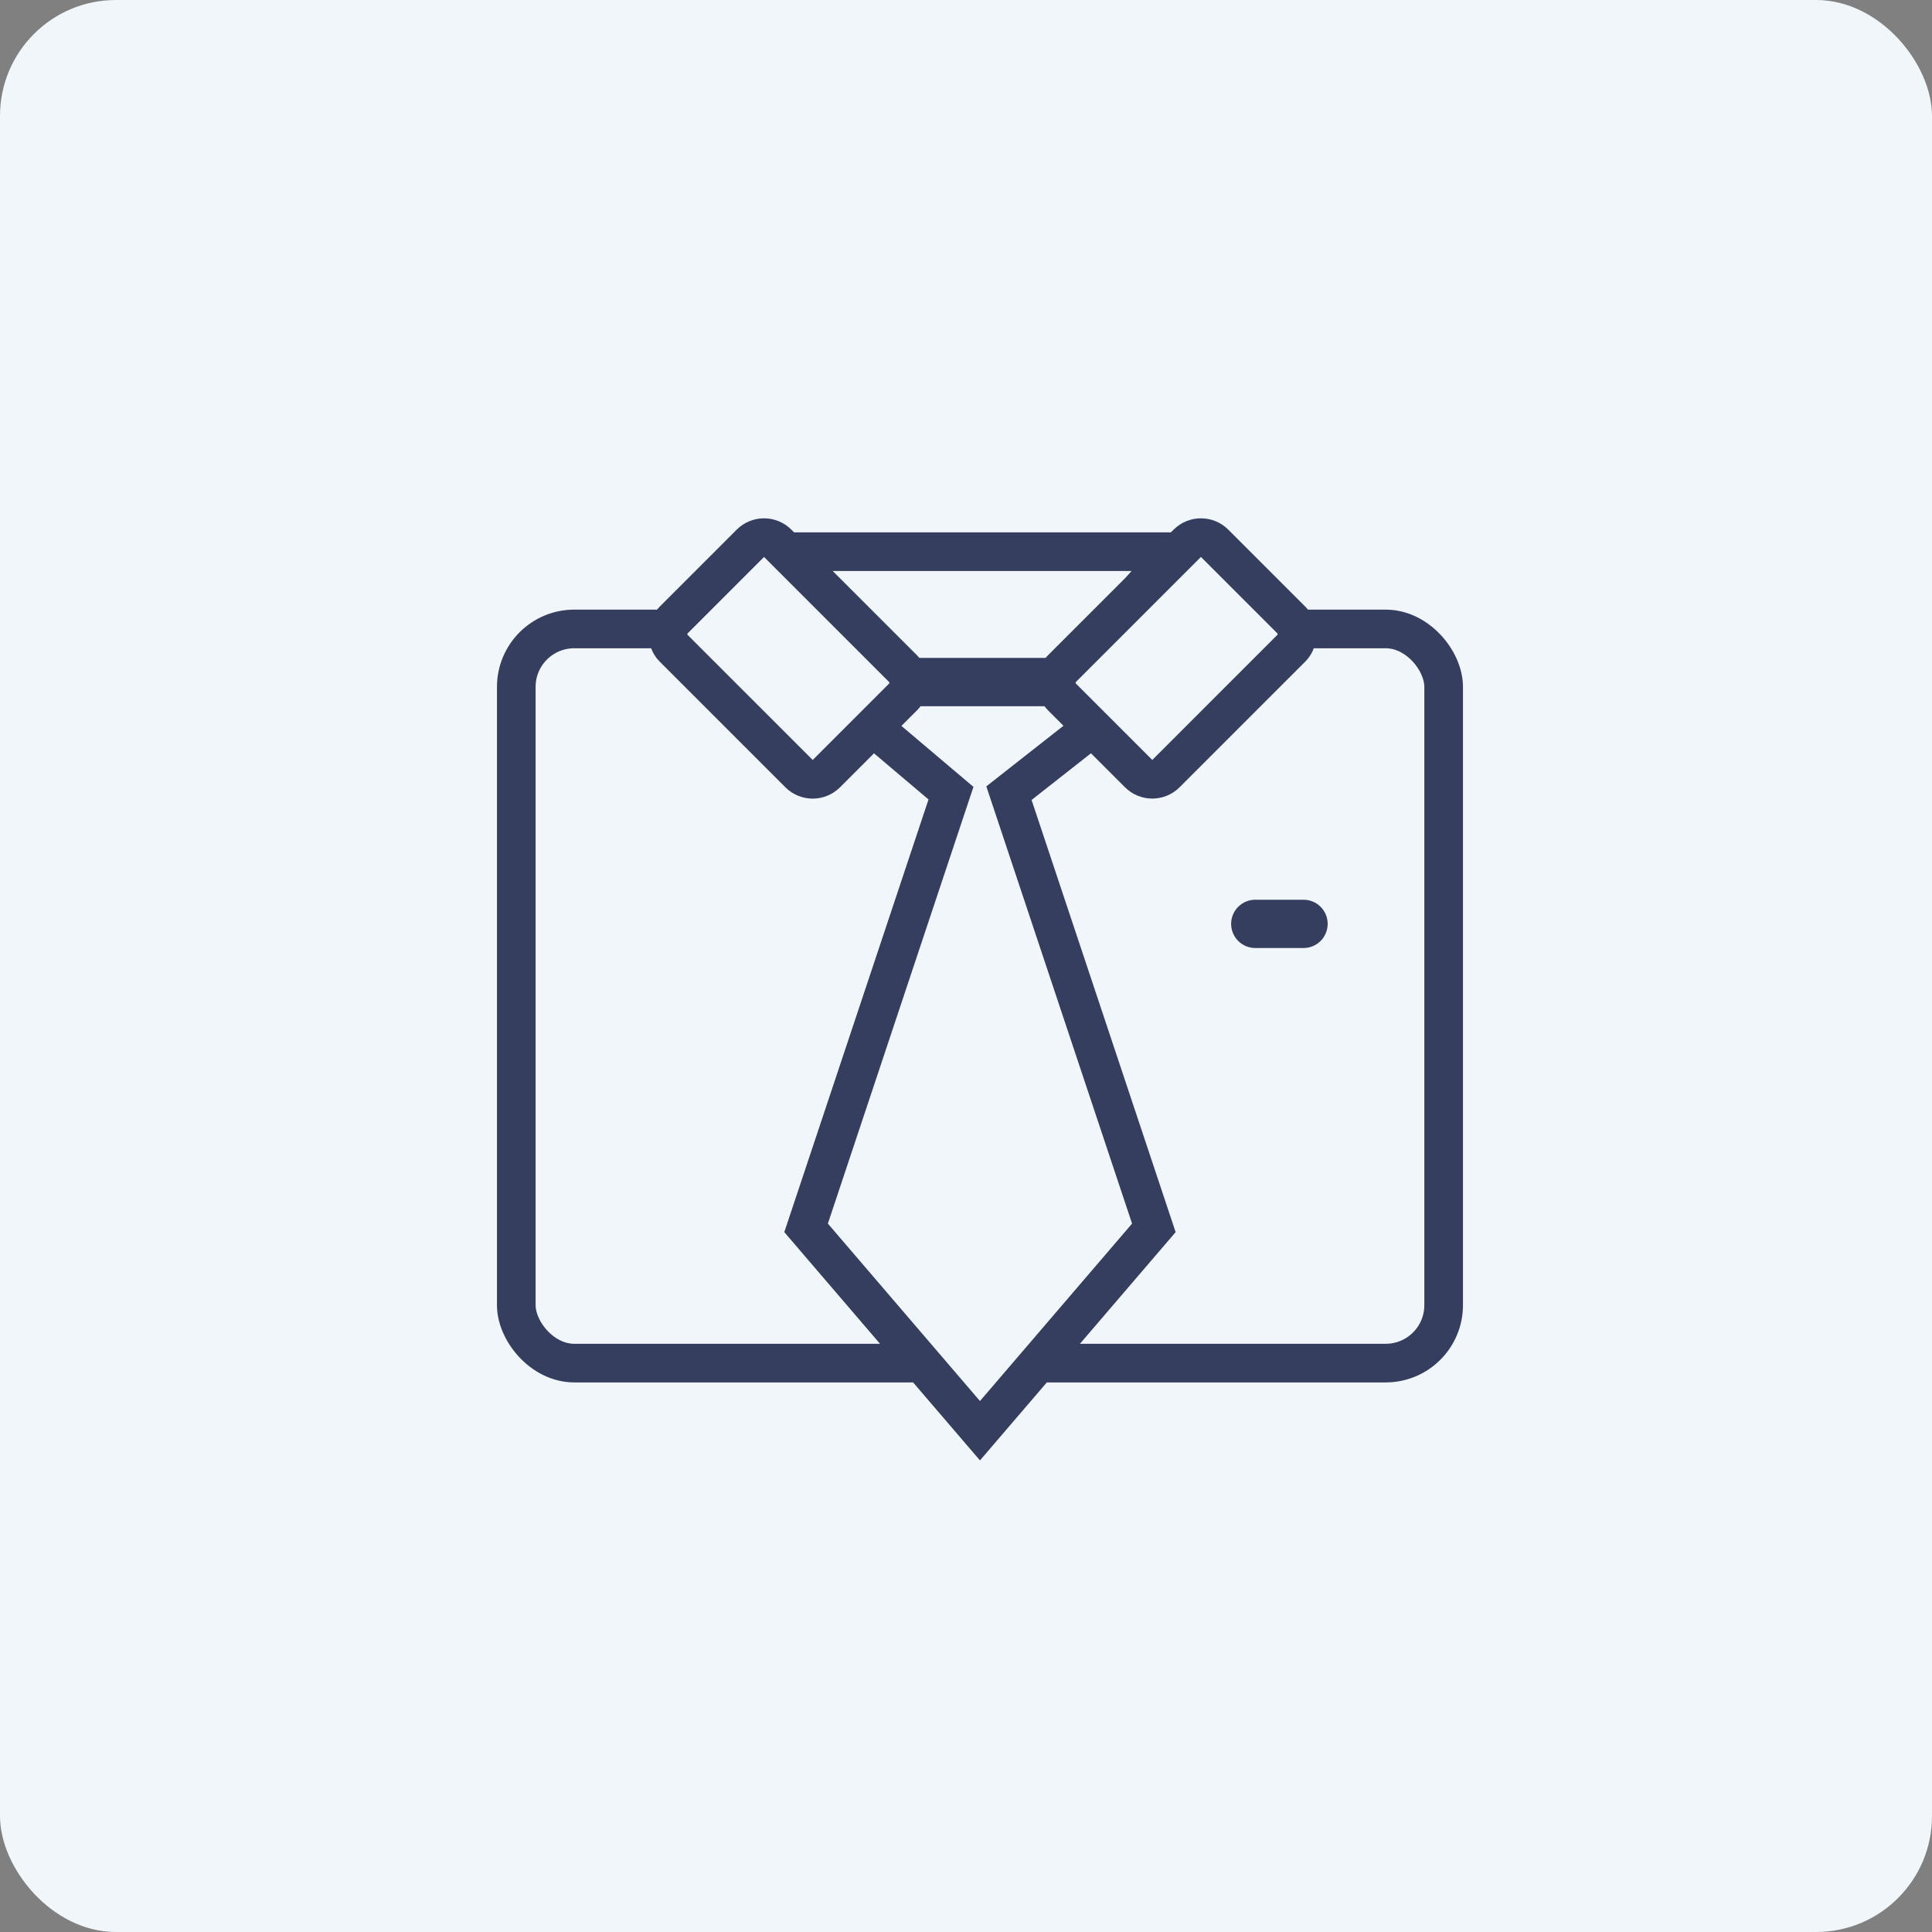
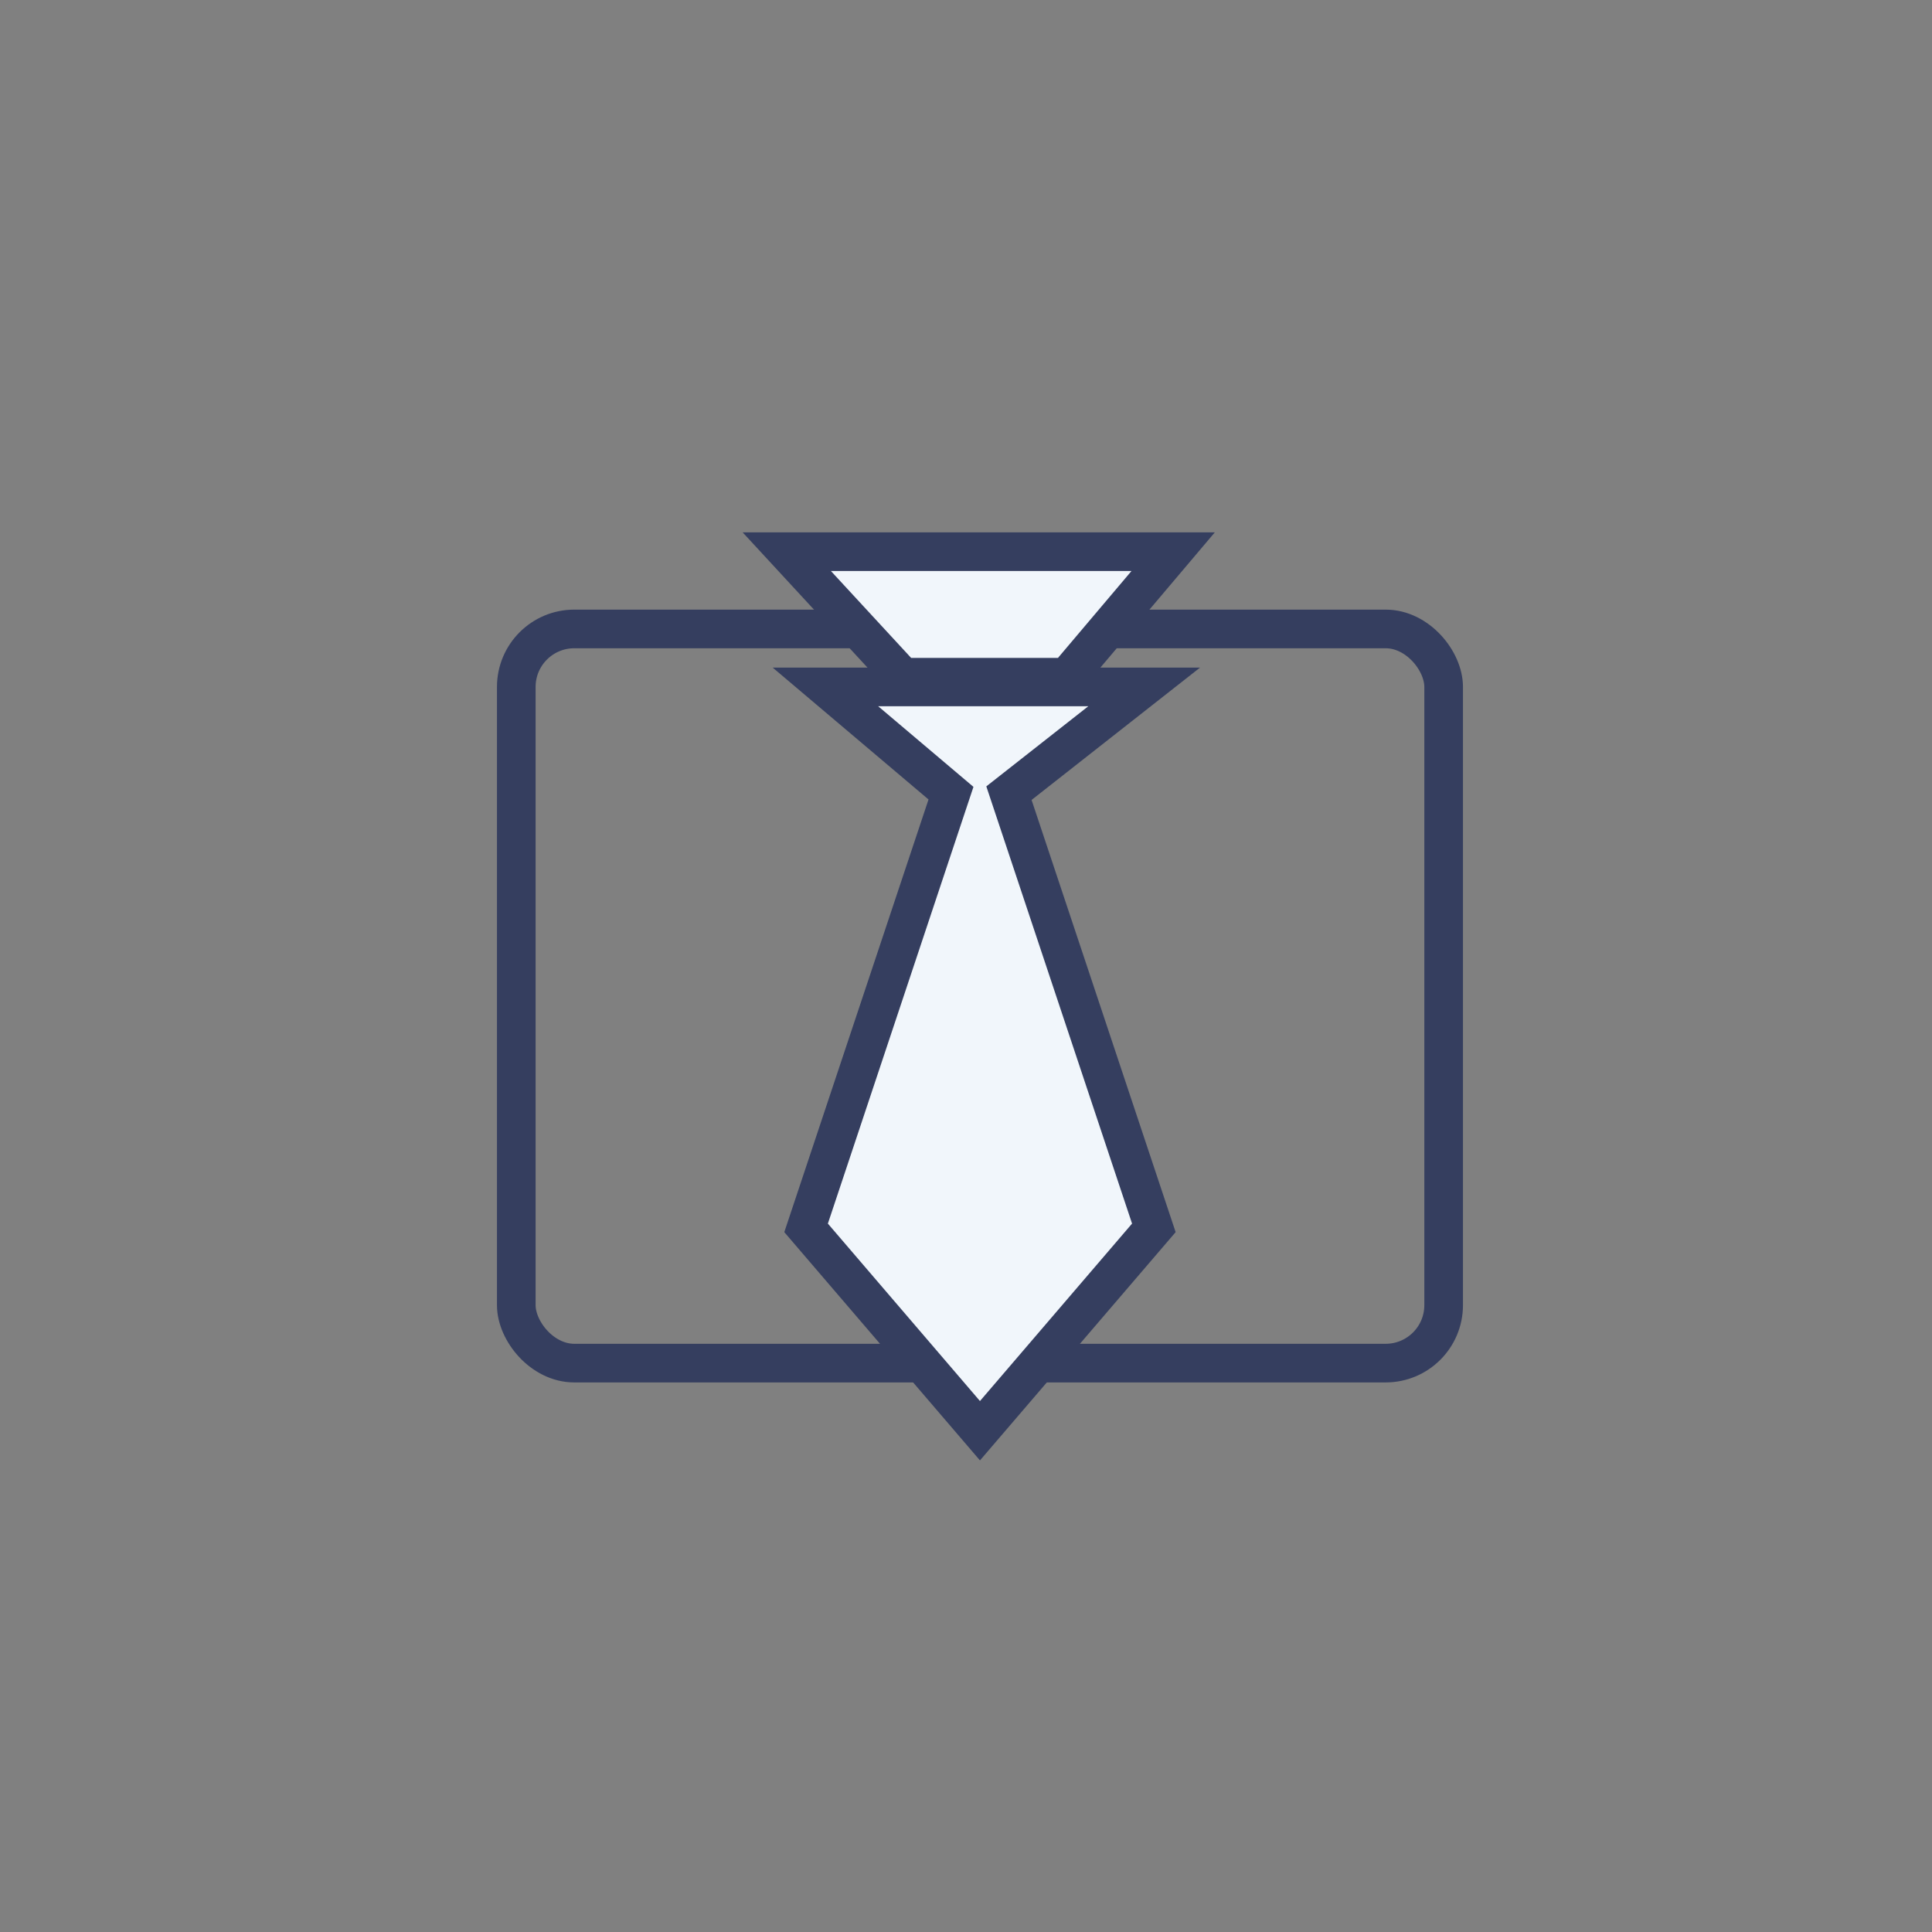
<svg xmlns="http://www.w3.org/2000/svg" width="100" height="100" viewBox="0 0 100 100" fill="none">
  <rect x="0" y="0" width="100" height="100" fill="#808080" stroke="none" />
-   <rect width="100" height="100" rx="6" fill="#F1F6FB" />
-   <path d="M67.471 46.57H64.972C64.641 46.57 64.323 46.702 64.089 46.936C63.855 47.17 63.723 47.488 63.723 47.819C63.723 48.151 63.855 48.468 64.089 48.703C64.323 48.937 64.641 49.069 64.972 49.069H67.471C67.802 49.069 68.12 48.937 68.355 48.703C68.589 48.468 68.72 48.151 68.72 47.819C68.72 47.488 68.589 47.17 68.355 46.936C68.12 46.702 67.802 46.57 67.471 46.57Z" fill="#353E5F" />
  <rect x="26.723" y="32.554" width="48" height="38" rx="3" stroke="#353E5F" stroke-width="2" />
  <path d="M49.223 41.054L42.723 35.554H59.223L52.223 41.054L59.723 63.554L50.723 74.054L41.723 63.554L49.223 41.054Z" fill="#F1F6FB" stroke="#353E5F" stroke-width="2" />
  <path d="M60.723 28.554L40.723 28.554L46.723 35.054L55.223 35.054L60.723 28.554Z" fill="#F1F6FB" stroke="#353E5F" stroke-width="2" />
-   <rect x="39.546" y="27.414" width="11.212" height="7.649" rx="1" transform="rotate(45 39.546 27.414)" fill="#F1F6FB" stroke="#353E5F" stroke-width="2" />
-   <rect y="1.414" width="11.212" height="7.649" rx="1" transform="matrix(-0.707 0.707 0.707 0.707 61.161 26.414)" fill="#F1F6FB" stroke="#353E5F" stroke-width="2" />
</svg>